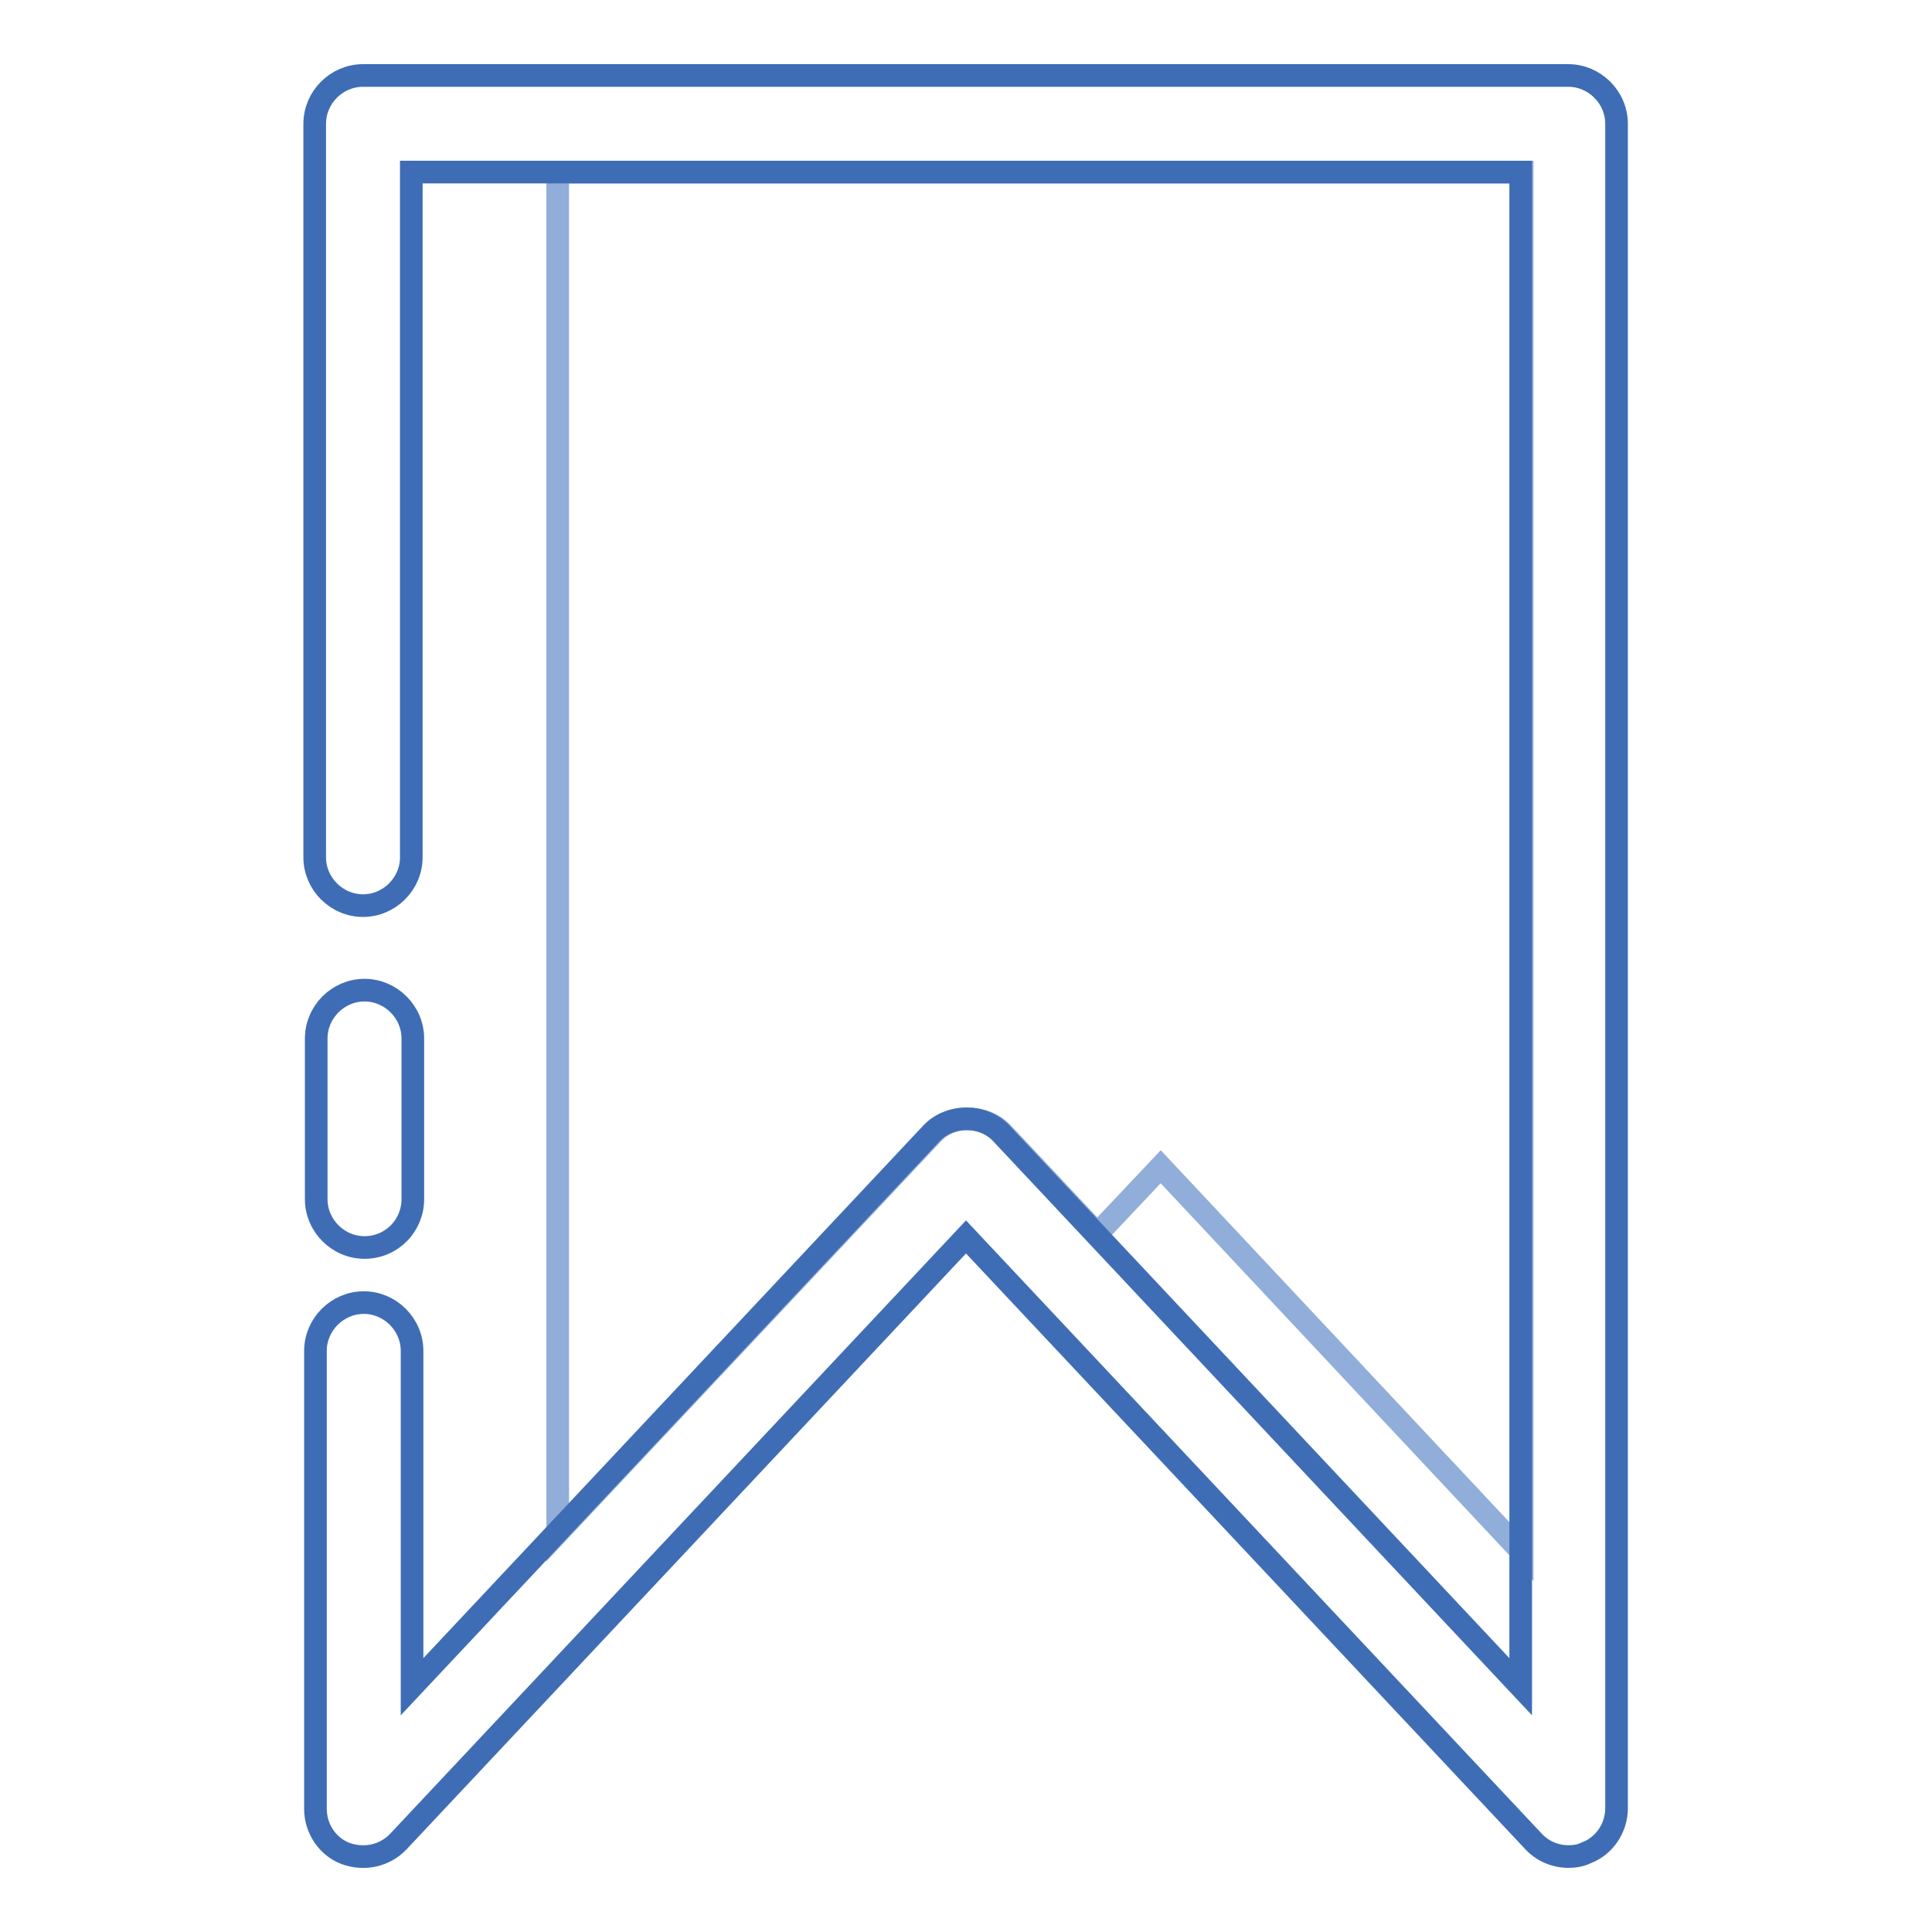
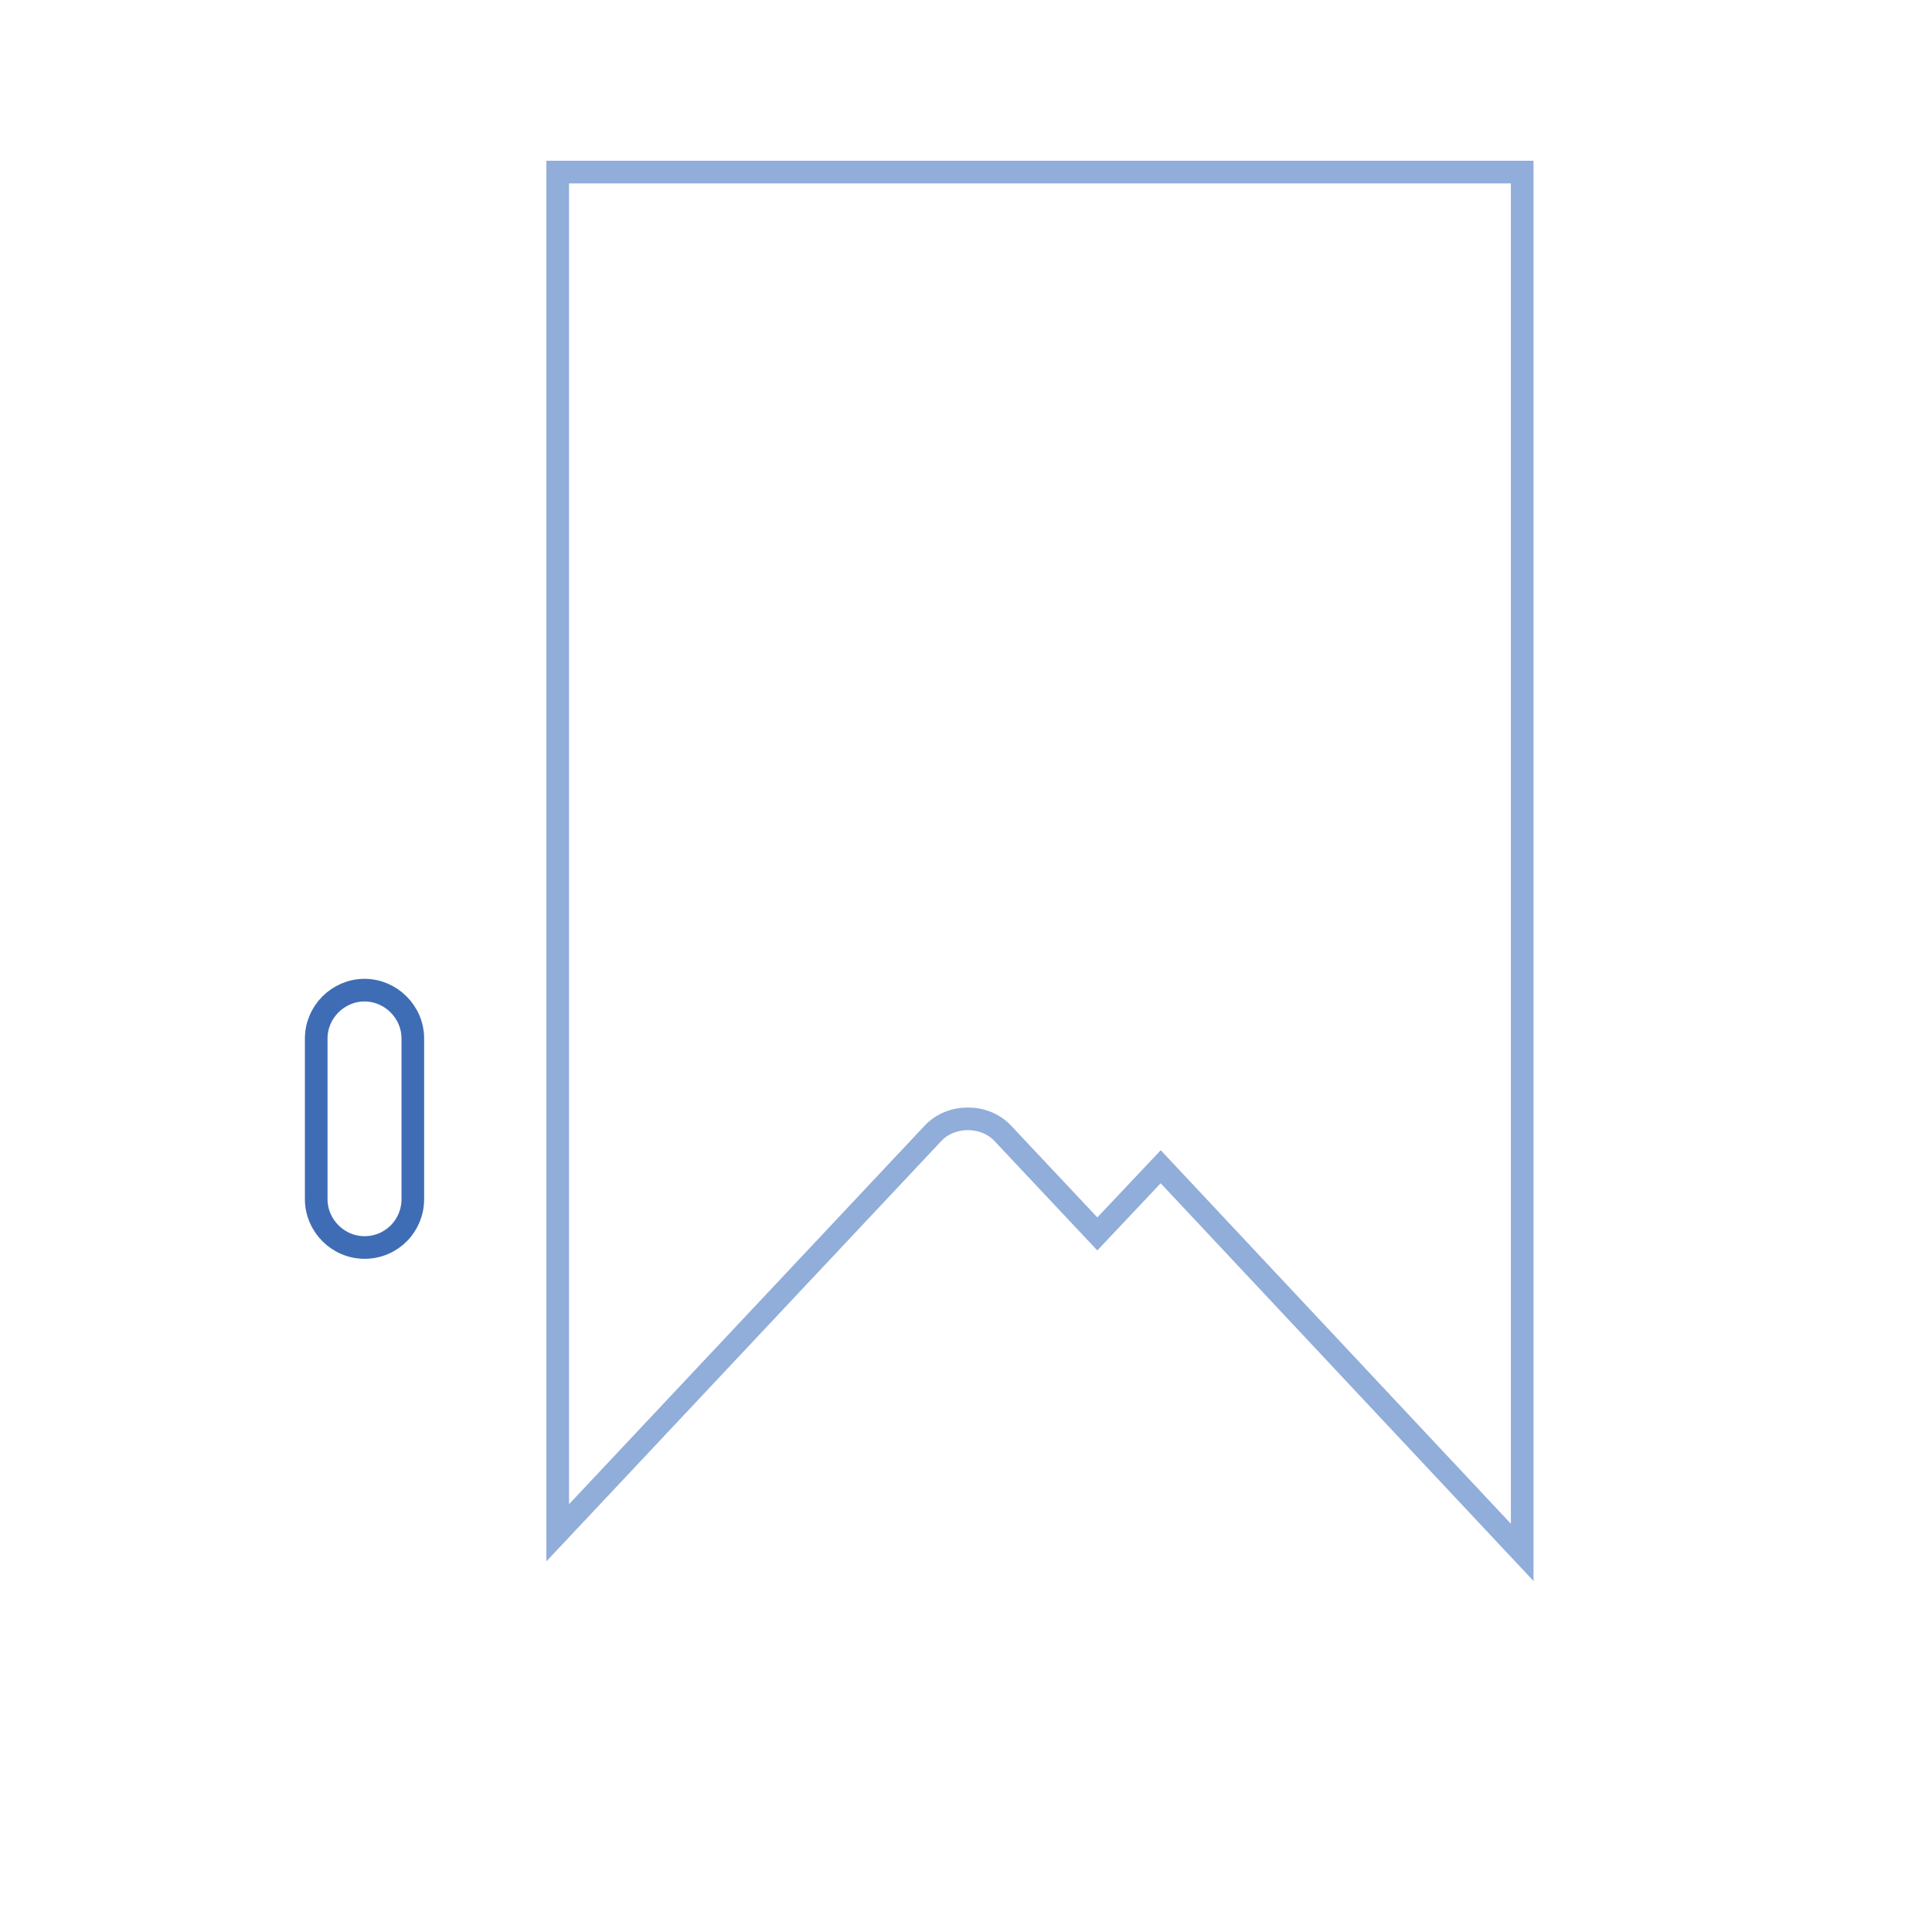
<svg xmlns="http://www.w3.org/2000/svg" version="1.1" x="0px" y="0px" viewBox="0 0 256 256" enable-background="new 0 0 256 256" xml:space="preserve">
  <g>
    <path stroke-width="3" fill-opacity="0" stroke="#3f6db5" d="M48.3,165.3c-3.5,0-6.4-2.9-6.4-6.4v-21.3c0-3.5,2.9-6.4,6.4-6.4s6.4,2.9,6.4,6.4v21.3 C54.7,162.4,51.9,165.3,48.3,165.3z" />
    <path stroke-width="3" fill-opacity="0" stroke="#91adda" d="M73.9,203.1l49.7-52.9c2.4-2.6,6.9-2.6,9.3,0l12.5,13.3l8.4-8.9l47.9,51.1V22.8H73.9V203.1L73.9,203.1z" />
-     <path stroke-width="3" fill-opacity="0" stroke="#3f6db5" d="M207.8,246c-1.7,0-3.4-0.7-4.6-2L128,163.9L52.8,244c-1.8,1.9-4.5,2.5-7,1.6c-2.4-0.9-4-3.3-4-5.9v-60.7 c0-3.5,2.9-6.4,6.4-6.4s6.4,2.9,6.4,6.4v44.5l68.8-73.3c2.4-2.6,6.9-2.6,9.3,0l68.8,73.3V22.8H54.5v90.8c0,3.5-2.9,6.4-6.4,6.4 s-6.4-2.9-6.4-6.4V16.4c0-3.5,2.9-6.4,6.4-6.4h159.7c3.5,0,6.4,2.9,6.4,6.4v223.2c0,2.6-1.6,5-4,5.9 C209.4,245.9,208.6,246,207.8,246z" />
  </g>
</svg>